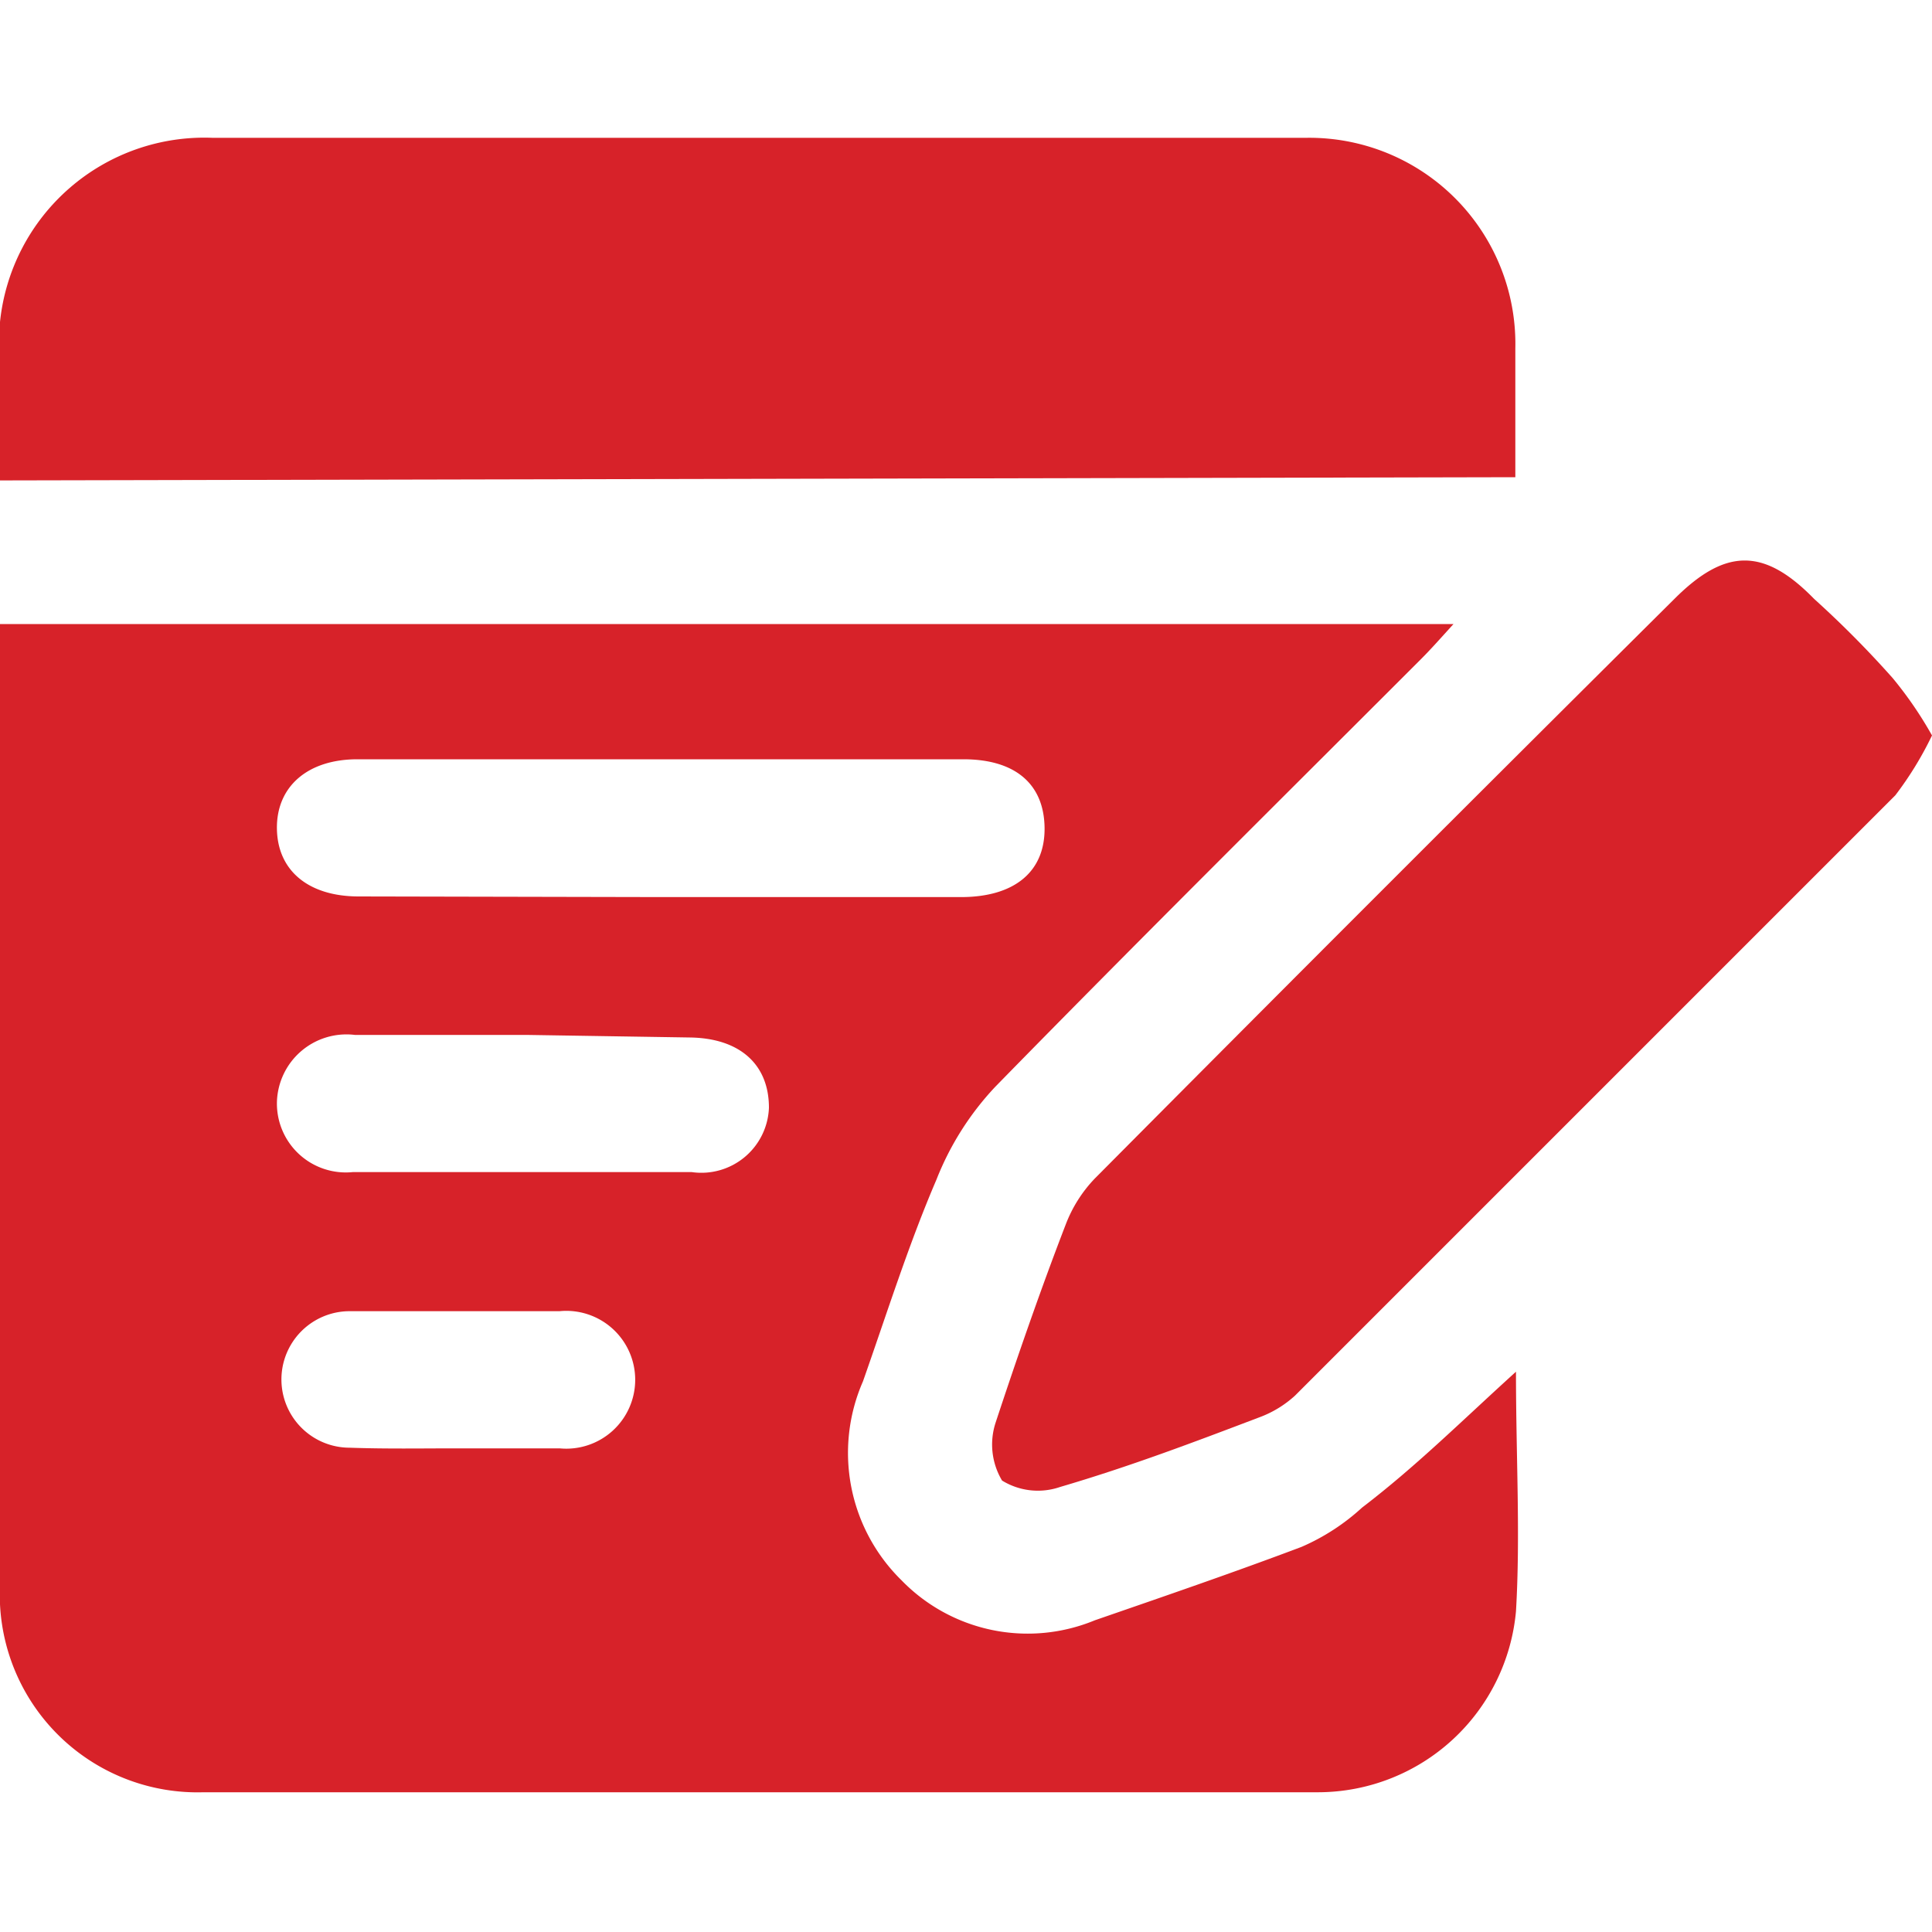
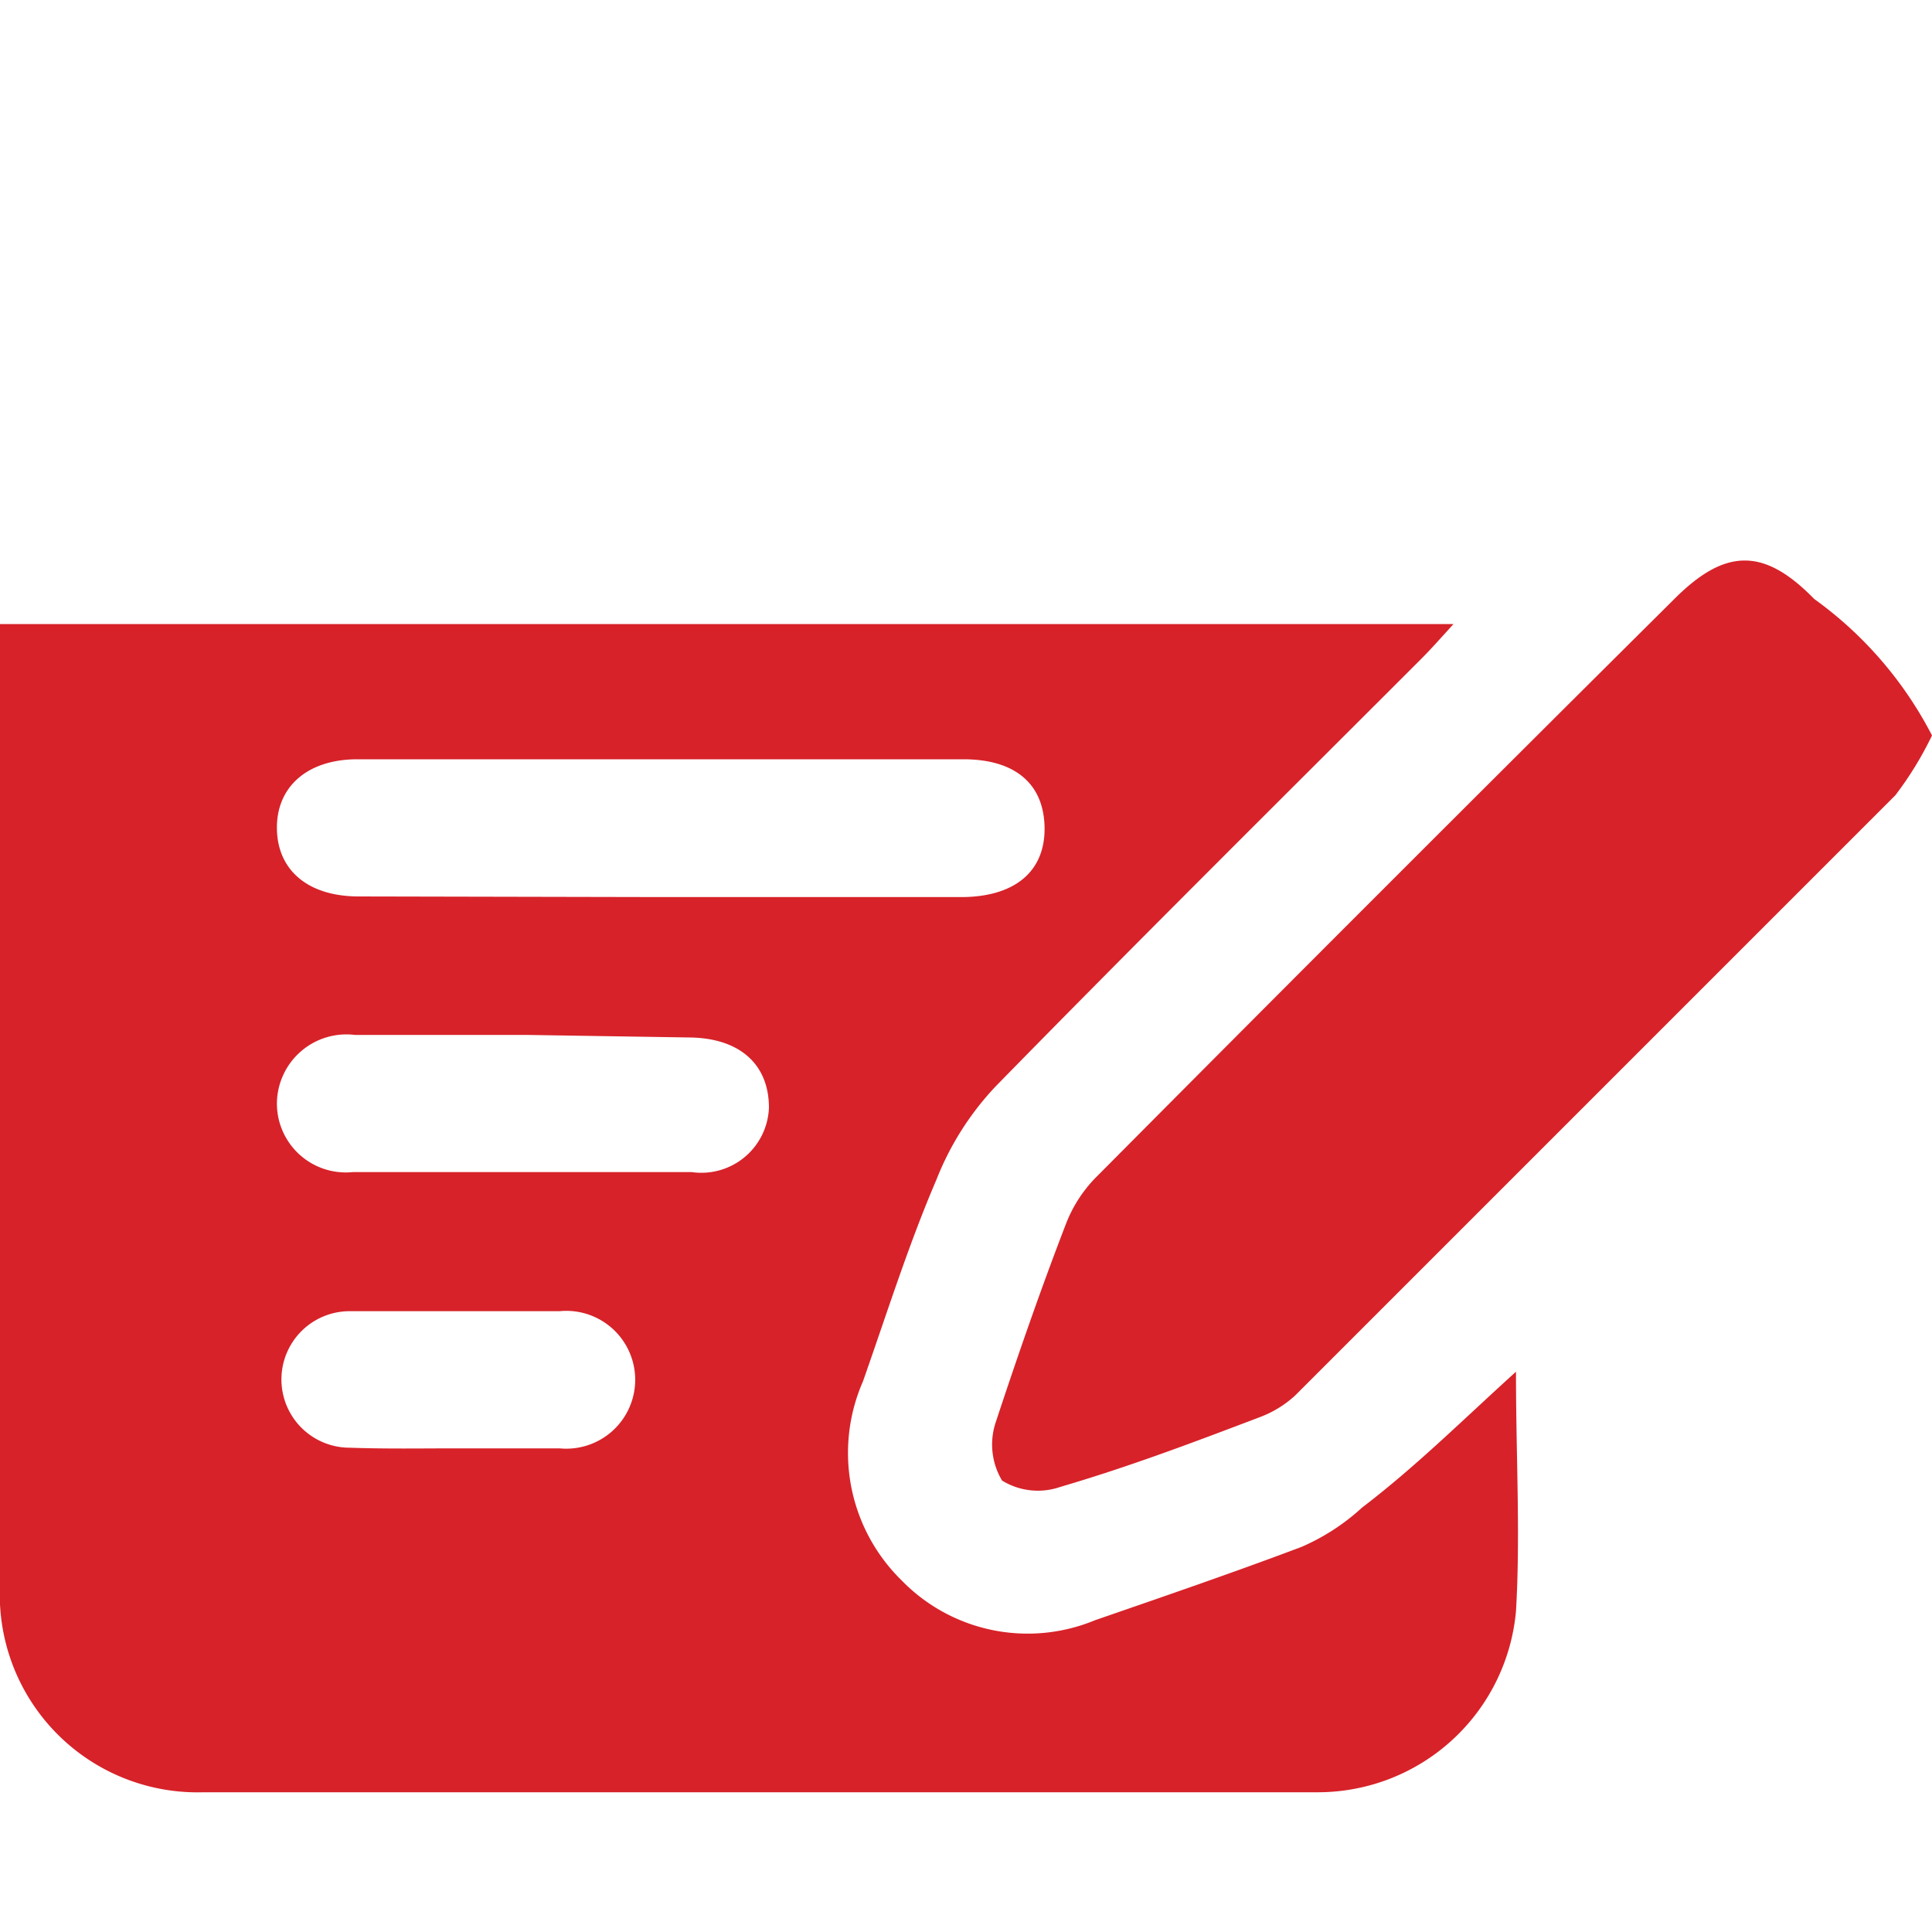
<svg xmlns="http://www.w3.org/2000/svg" id="Layer_1" data-name="Layer 1" viewBox="0 0 30 30">
  <defs>
    <style>.cls-1{fill:#d72229;}</style>
  </defs>
  <title>Untitled-1</title>
  <path class="cls-1" d="M23.54,21.3c0,1.33.07,2.53,0,3.72a3.09,3.09,0,0,1-3.06,2.81q-8.67,0-17.32,0A3.07,3.07,0,0,1,0,24.91C0,19.86,0,14.8,0,9.69H22.57c-.2.22-.35.39-.51.55-2.21,2.21-4.43,4.41-6.61,6.64a4.51,4.51,0,0,0-.91,1.44c-.43,1-.77,2.08-1.14,3.13A2.77,2.77,0,0,0,14,24.54a2.73,2.73,0,0,0,3,.62c1.07-.37,2.15-.74,3.21-1.14a3.37,3.37,0,0,0,.94-.61C22,22.76,22.69,22.07,23.54,21.3ZM10.31,13.93h4.61c.84,0,1.31-.4,1.3-1.08s-.46-1.06-1.26-1.06H5.55c-.78,0-1.26.43-1.25,1.08s.49,1.05,1.27,1.05ZM8.17,16.07c-.89,0-1.78,0-2.66,0A1.08,1.08,0,0,0,4.3,17.12,1.07,1.07,0,0,0,5.48,18.2c1.75,0,3.51,0,5.26,0a1.05,1.05,0,0,0,1.2-1c0-.67-.45-1.08-1.23-1.09ZM7.09,22.49c.54,0,1.07,0,1.6,0a1.07,1.07,0,1,0,0-2.13c-1.09,0-2.18,0-3.26,0a1.06,1.06,0,1,0,0,2.12C6,22.5,6.54,22.49,7.09,22.49Z" />
-   <path class="cls-1" d="M0,7.46C0,6.62,0,5.82,0,5a3.19,3.19,0,0,1,3.3-2.86h14.5c.83,0,1.65,0,2.48,0a3.2,3.2,0,0,1,3.25,3.27c0,.66,0,1.33,0,2Z" />
-   <path class="cls-1" d="M30,11.42a5.32,5.32,0,0,1-.57.93Q24.78,17,20.11,21.67a1.68,1.68,0,0,1-.56.34c-1,.38-2,.76-3.09,1.08a1.06,1.06,0,0,1-.9-.1,1.09,1.09,0,0,1-.1-.9c.33-1,.7-2.07,1.09-3.08A2.12,2.12,0,0,1,17,18.3q4.5-4.53,9-9c.79-.79,1.39-.8,2.17,0a15.73,15.73,0,0,1,1.22,1.23A6,6,0,0,1,30,11.42Z" />
+   <path class="cls-1" d="M30,11.42a5.32,5.32,0,0,1-.57.93Q24.78,17,20.11,21.67a1.68,1.68,0,0,1-.56.34c-1,.38-2,.76-3.09,1.08a1.06,1.06,0,0,1-.9-.1,1.09,1.09,0,0,1-.1-.9c.33-1,.7-2.07,1.09-3.08A2.12,2.12,0,0,1,17,18.3q4.5-4.53,9-9c.79-.79,1.39-.8,2.17,0A6,6,0,0,1,30,11.42Z" />
</svg>